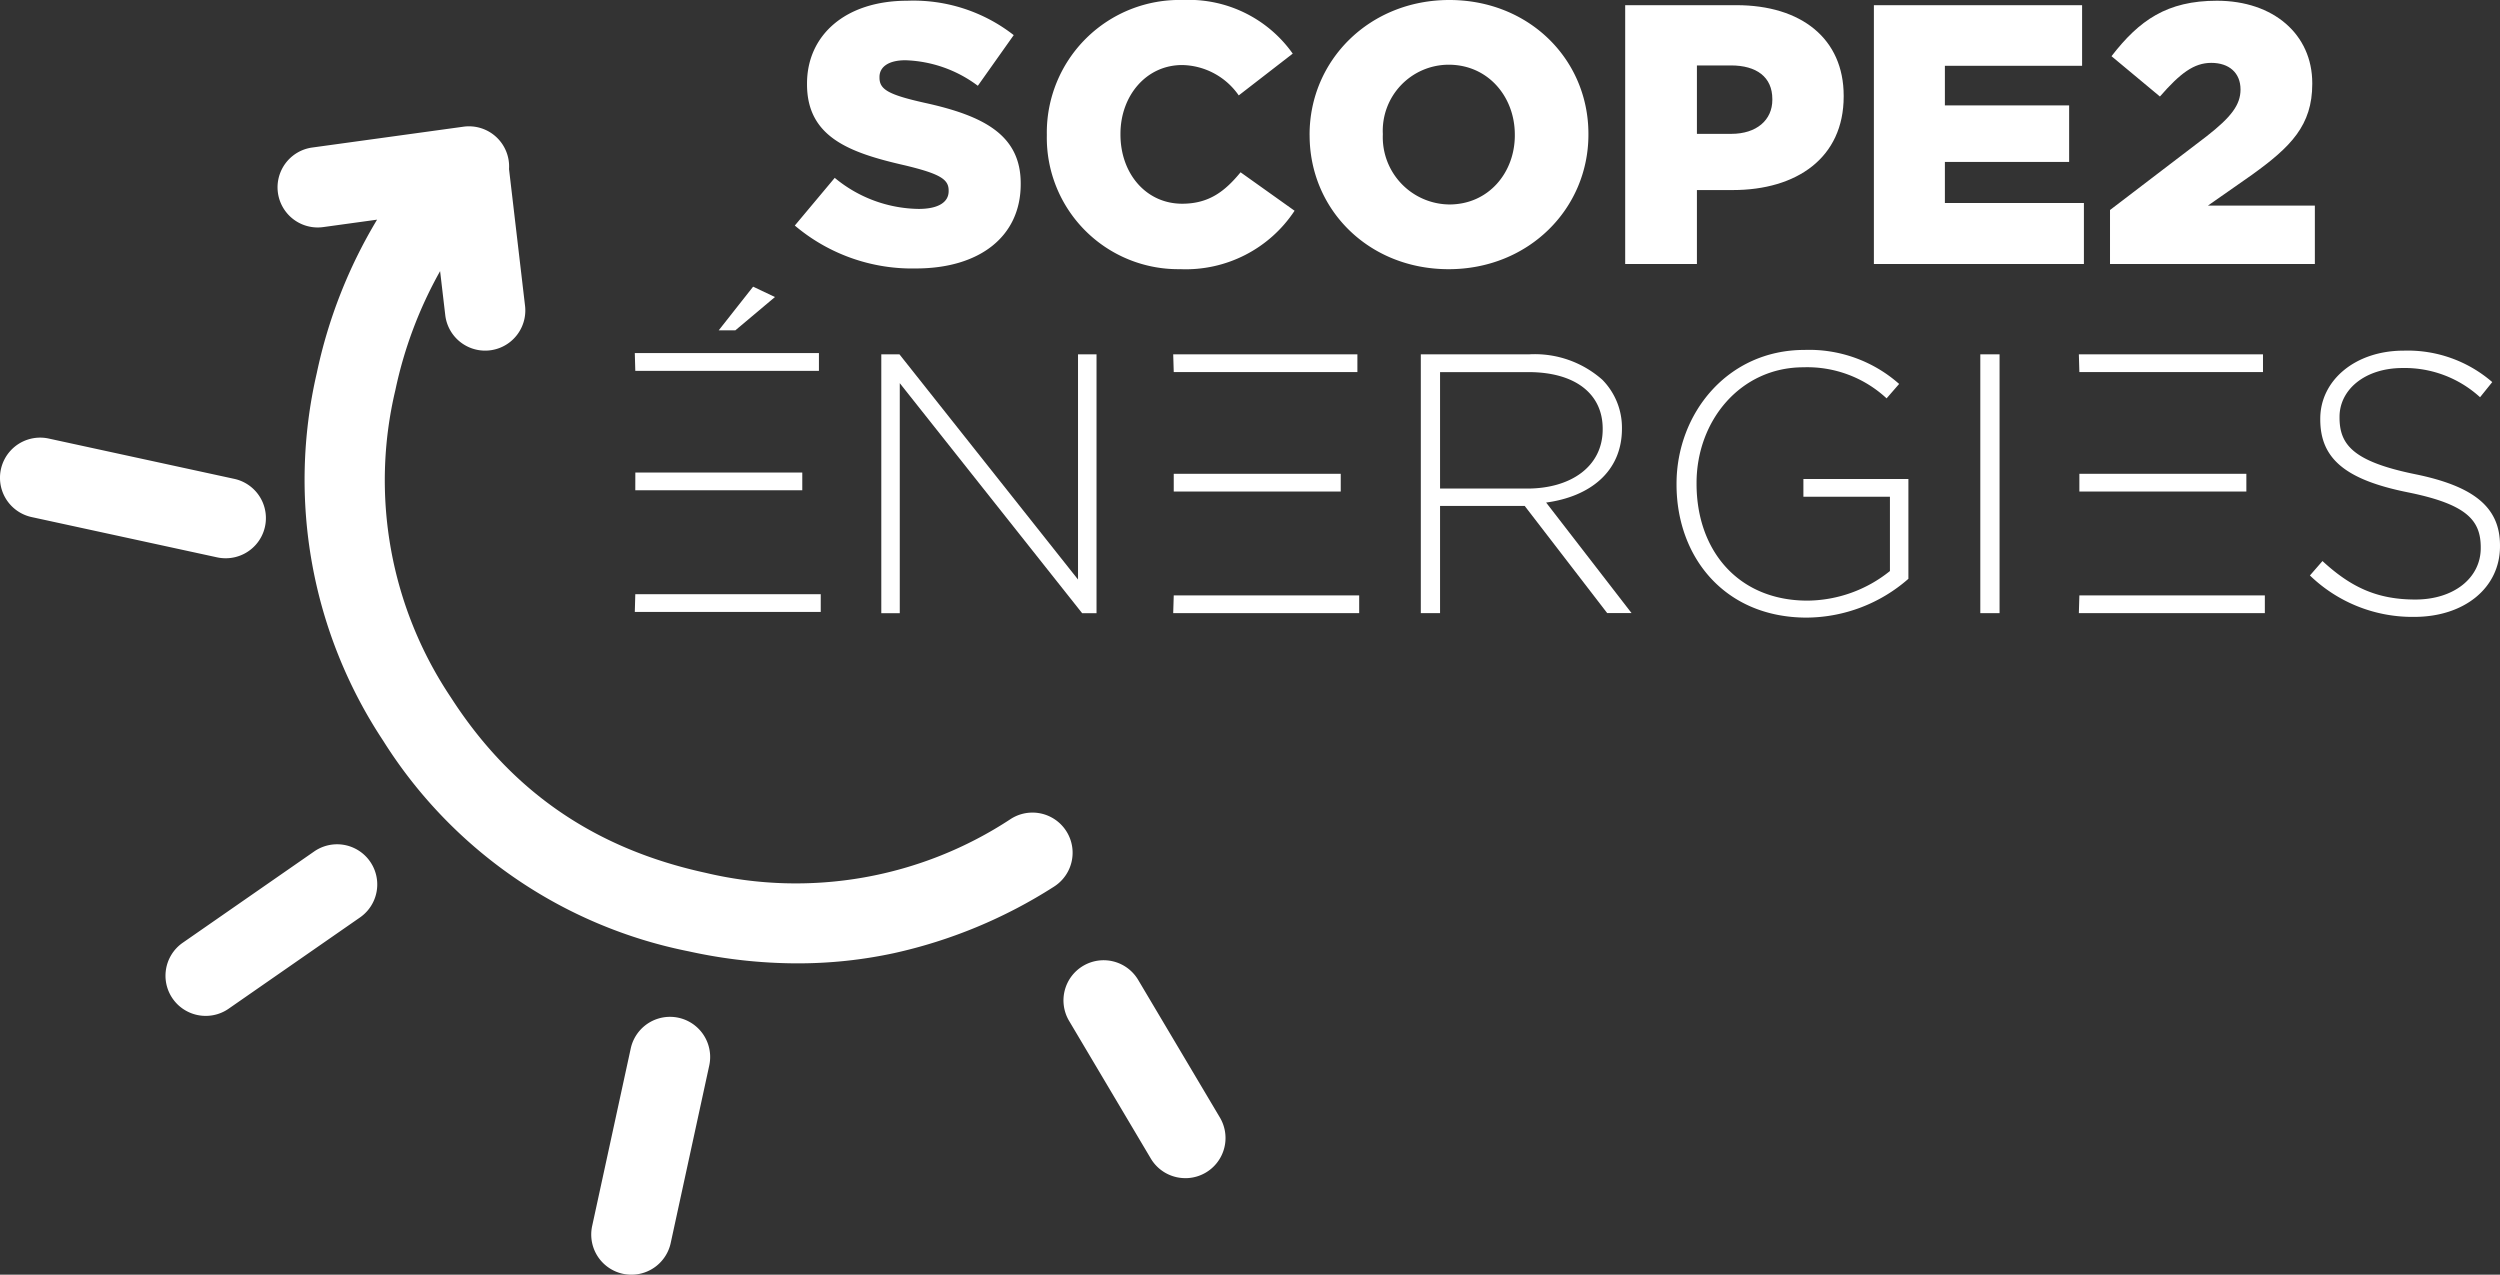
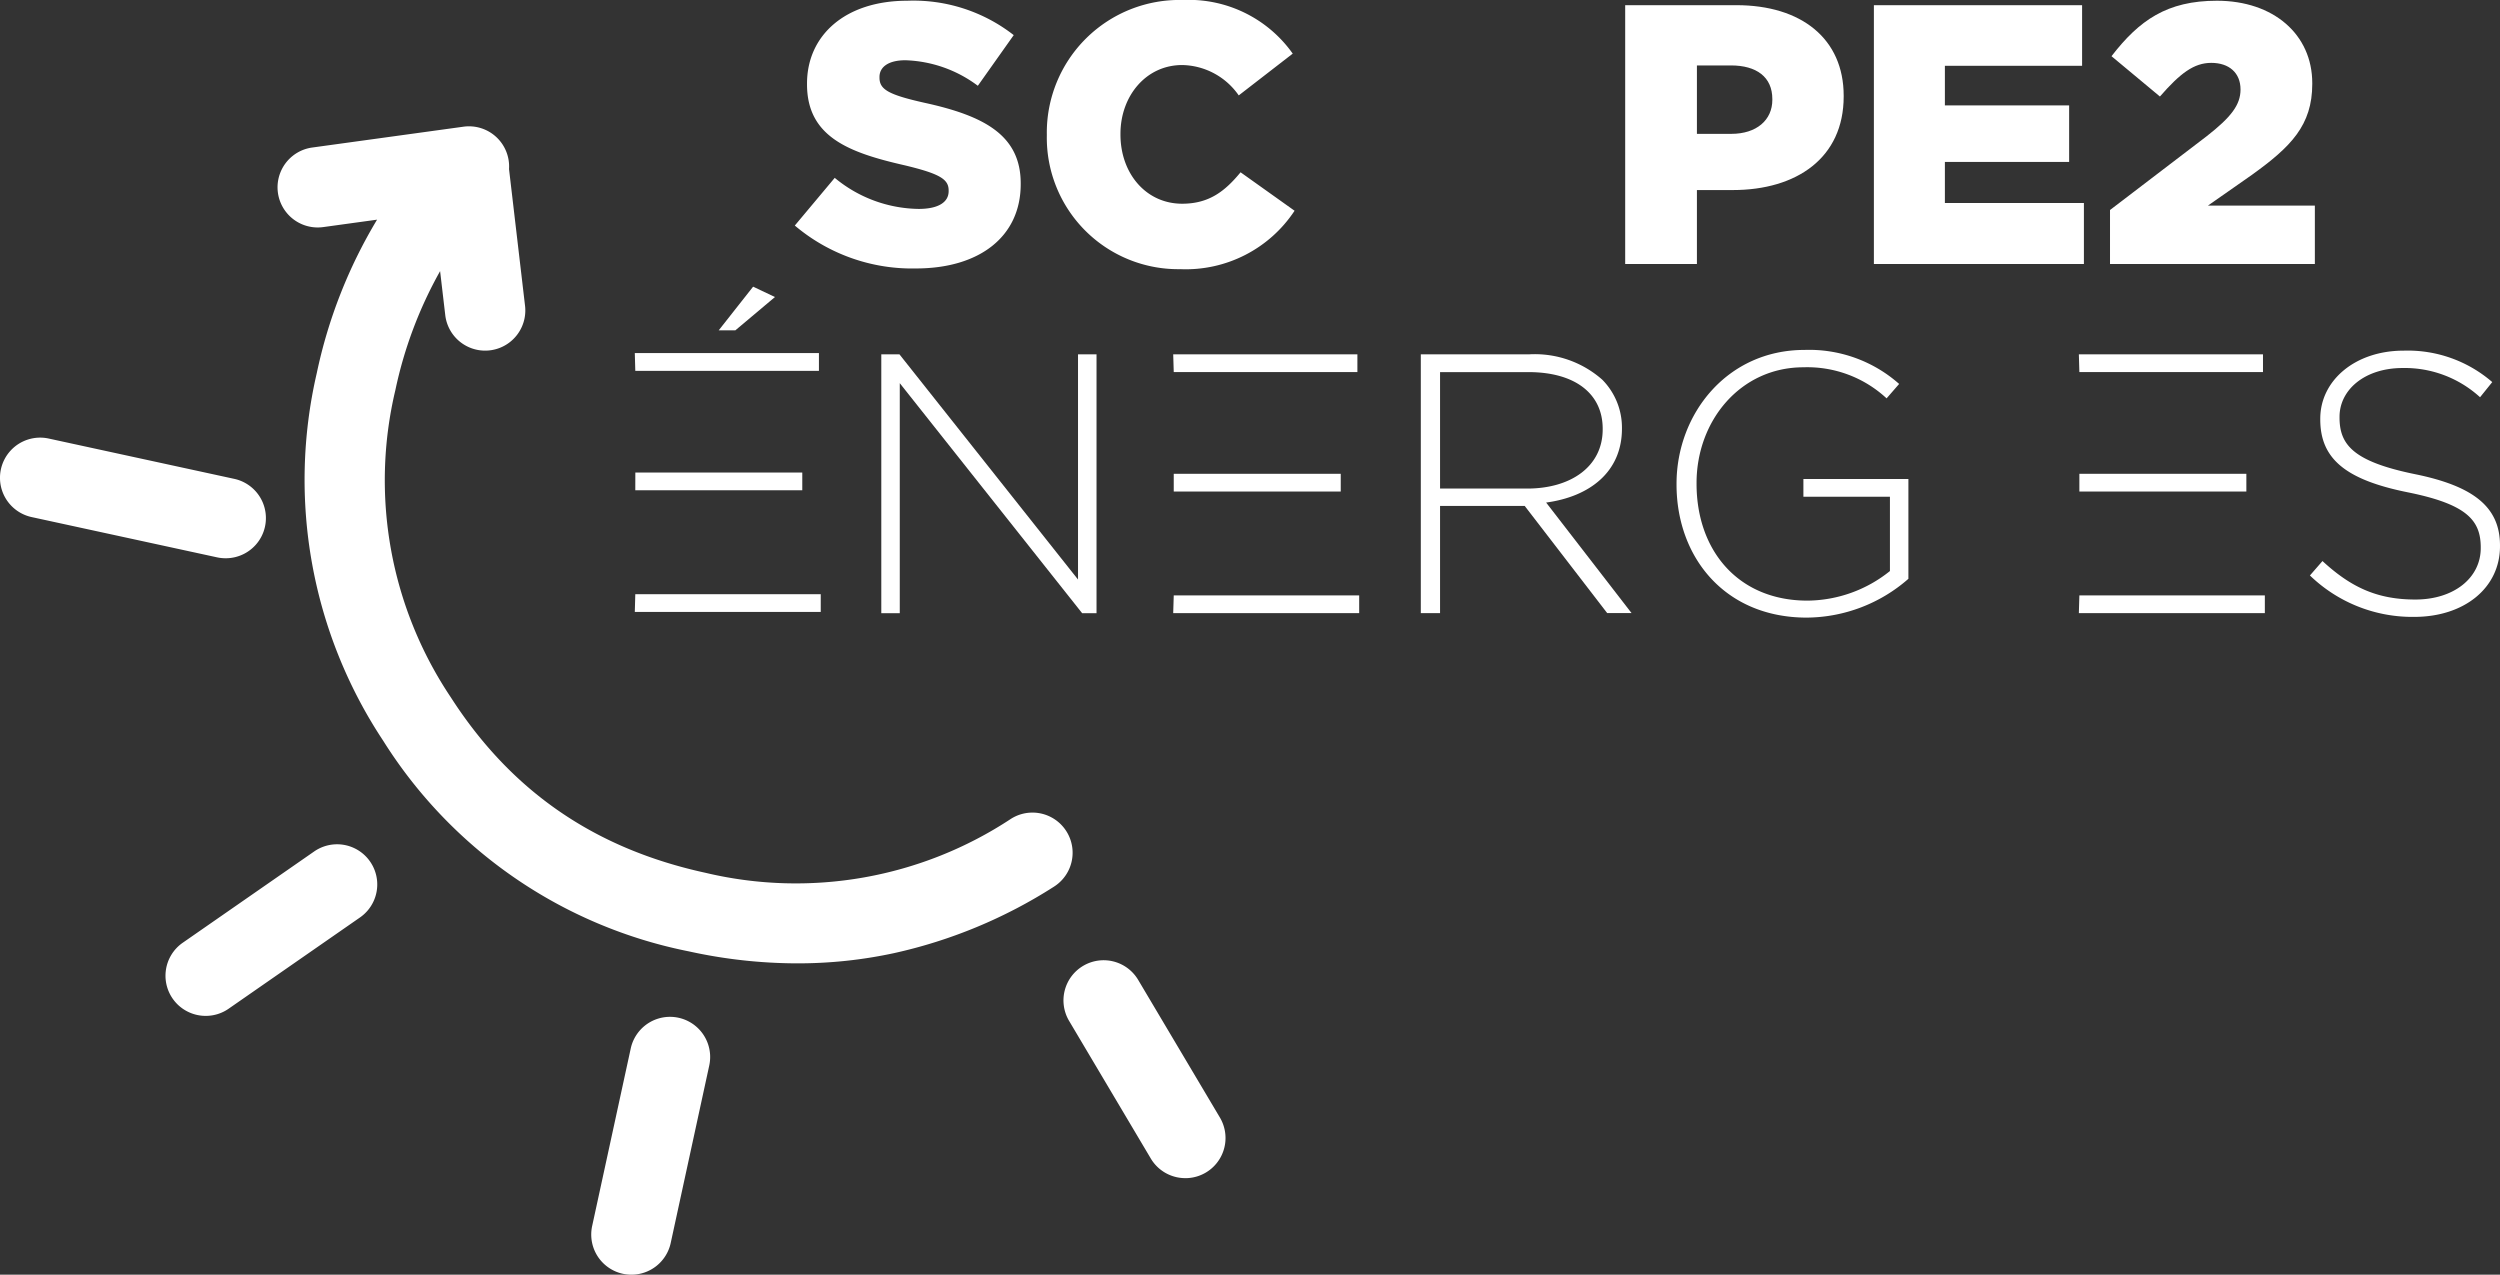
<svg xmlns="http://www.w3.org/2000/svg" id="Groupe_2" data-name="Groupe 2" width="255.254" height="130.149" viewBox="0 0 255.254 130.149">
  <rect x="0" y="0" width="255.254" height="130.149" fill="#333333" stroke="none" />
  <defs>
    <clipPath id="clip-path">
      <rect id="Rectangle_2" data-name="Rectangle 2" width="255.254" height="130.149" fill="none" />
    </clipPath>
  </defs>
  <g id="Groupe_1" data-name="Groupe 1" clip-path="url(#clip-path)">
    <path id="Tracé_1" data-name="Tracé 1" d="M64.475,121.713a4.1,4.1,0,0,1-4.014-4.972L64.4,98.615a4.1,4.1,0,1,1,8.016,1.742L68.48,118.481a4.106,4.106,0,0,1-4.005,3.232m56.551-9.859a4.094,4.094,0,0,1-3.53-2.008L109.158,95.8a4.1,4.1,0,0,1,7.052-4.187l8.34,14.044a4.1,4.1,0,0,1-3.525,6.2M21.01,95.287a4.1,4.1,0,0,1-2.344-7.472L32.079,78.5a4.1,4.1,0,1,1,4.679,6.737L23.345,94.555a4.08,4.08,0,0,1-2.335.732m60.376-5.362A51.827,51.827,0,0,1,70.329,88.7a47.882,47.882,0,0,1-31.2-21.5,48.245,48.245,0,0,1-6.783-37.55,50.556,50.556,0,0,1,6.155-15.658l-5.5.758a4.1,4.1,0,1,1-1.123-8.123L47.318,4.5a4.1,4.1,0,0,1,4.656,4.329l1.635,13.957a4.1,4.1,0,1,1-8.146.955l-.527-4.494A42.844,42.844,0,0,0,40.37,31.391a39.8,39.8,0,0,0,5.663,31.375c6.17,9.593,14.686,15.456,26.036,17.921a39.87,39.87,0,0,0,31.155-5.521,4.1,4.1,0,0,1,4.384,6.931,50.438,50.438,0,0,1-16.365,6.792,46.526,46.526,0,0,1-9.856,1.035M23.039,48.563a4.1,4.1,0,0,1-.874-.093L3.233,44.359A4.1,4.1,0,0,1,4.973,36.34L23.9,40.452a4.1,4.1,0,0,1-.865,8.111" transform="translate(-0.001 8.436)" fill="#fff" />
    <path id="Tracé_2" data-name="Tracé 2" d="M28.043,22.98l4.077-4.87a13.685,13.685,0,0,0,8.571,3.172c2,0,3.059-.68,3.059-1.812v-.075c0-1.134-.871-1.7-4.494-2.567-5.626-1.285-9.966-2.871-9.966-8.268V8.482c0-4.908,3.886-8.456,10.23-8.456a16.636,16.636,0,0,1,10.875,3.51L46.731,8.71a12.979,12.979,0,0,0-7.4-2.607c-1.774,0-2.642.721-2.642,1.7V7.88c0,1.207.906,1.736,4.6,2.567,6.042,1.32,9.819,3.284,9.819,8.23v.075c0,5.4-4.268,8.609-10.687,8.609A18.527,18.527,0,0,1,28.043,22.98" transform="translate(53.108 0.049)" fill="#fff" />
    <path id="Tracé_3" data-name="Tracé 3" d="M36.935,13.818v-.075A13.544,13.544,0,0,1,50.828,0,13.005,13.005,0,0,1,62.042,5.475L56.529,9.741a7.178,7.178,0,0,0-5.776-3.1c-3.7,0-6.3,3.172-6.3,7.023v.075c0,3.965,2.6,7.061,6.3,7.061,2.758,0,4.378-1.285,5.964-3.209l5.513,3.927a13.305,13.305,0,0,1-11.665,5.964,13.421,13.421,0,0,1-13.63-13.667" transform="translate(69.948 0)" fill="#fff" />
-     <path id="Tracé_4" data-name="Tracé 4" d="M46.206,13.818v-.075C46.206,6.155,52.321,0,60.475,0s14.2,6.08,14.2,13.667v.075c0,7.588-6.118,13.743-14.272,13.743s-14.194-6.08-14.194-13.667m20.951,0v-.075c0-3.852-2.714-7.136-6.757-7.136a6.744,6.744,0,0,0-6.719,7.061v.075a6.865,6.865,0,0,0,6.795,7.133c4,0,6.682-3.247,6.682-7.058" transform="translate(87.505 0)" fill="#fff" />
    <path id="Tracé_5" data-name="Tracé 5" d="M57.341.183H68.7c6.644,0,10.95,3.435,10.95,9.249v.075c0,6.268-4.8,9.552-11.326,9.552H64.665v7.55H57.341ZM68.175,13.321c2.57,0,4.19-1.4,4.19-3.473V9.77c0-2.263-1.621-3.435-4.228-3.435H64.665v6.986Z" transform="translate(108.593 0.346)" fill="#fff" />
    <path id="Tracé_6" data-name="Tracé 6" d="M66.116.183H87.374V6.375H73.365v4.04H86.051v5.776H73.365v4.187H87.559v6.23H66.116Z" transform="translate(125.211 0.346)" fill="#fff" />
    <path id="Tracé_7" data-name="Tracé 7" d="M74.447,21.394l9.891-7.55c2.454-1.924,3.435-3.172,3.435-4.757,0-1.7-1.169-2.717-2.984-2.717-1.774,0-3.169,1.056-5.246,3.435L74.6,5.689C77.428,2.026,80.261.026,85.36.026c5.776,0,9.738,3.435,9.738,8.418v.075c0,4.228-2.188,6.418-6.118,9.252L84.451,20.94H95.363v5.967H74.447Z" transform="translate(140.988 0.049)" fill="#fff" />
    <path id="Tracé_8" data-name="Tracé 8" d="M28.869,10.115,31.1,11.171l-4.043,3.4h-1.7Z" transform="translate(48.025 19.155)" fill="#fff" />
    <path id="Tracé_9" data-name="Tracé 9" d="M31.095,12.5h1.852L51.18,35.494V12.5h1.89V38.929H51.6L32.981,15.445V38.929H31.095Z" transform="translate(58.887 23.677)" fill="#fff" />
    <path id="Tracé_10" data-name="Tracé 10" d="M41.449,37.117H60.383v1.812H41.394M41.449,24.7H58.5v1.812H41.449M41.394,12.5H60.2v1.812H41.449" transform="translate(78.392 23.676)" fill="#fff" />
    <path id="Tracé_11" data-name="Tracé 11" d="M73.4,37.117H92.337v1.812H73.348M73.4,24.7H90.45v1.812H73.4M73.348,12.5h18.8v1.812H73.4" transform="translate(138.907 23.676)" fill="#fff" />
    <path id="Tracé_12" data-name="Tracé 12" d="M50.13,12.5h11.1a10.4,10.4,0,0,1,7.437,2.6,6.967,6.967,0,0,1,2,4.908v.078c0,4.416-3.284,6.945-7.741,7.55l8.722,11.286H69.16L60.739,27.981H52.095V38.928H50.13ZM61,26.207c4.416,0,7.7-2.228,7.7-6.042v-.072c0-3.551-2.793-5.776-7.588-5.776H52.095V26.207Z" transform="translate(94.937 23.676)" fill="#fff" />
    <path id="Tracé_13" data-name="Tracé 13" d="M59.153,26.089v-.075c0-7.136,5.171-13.667,13.066-13.667a13.861,13.861,0,0,1,9.662,3.473L80.6,17.292a11.9,11.9,0,0,0-8.49-3.172c-6.421,0-10.913,5.437-10.913,11.818v.075c0,6.832,4.265,11.931,11.323,11.931a13.6,13.6,0,0,0,8.421-3.021V27.336H72.106V25.524H82.827V35.716a15.9,15.9,0,0,1-10.383,3.962c-8.346,0-13.291-6.152-13.291-13.589" transform="translate(112.024 23.381)" fill="#fff" />
-     <rect id="Rectangle_1" data-name="Rectangle 1" width="1.965" height="26.426" transform="translate(202.193 36.178)" fill="#fff" />
    <path id="Tracé_14" data-name="Tracé 14" d="M81.5,35.326l1.282-1.473c2.908,2.683,5.591,3.93,9.48,3.93,3.962,0,6.679-2.228,6.679-5.249v-.075c0-2.8-1.47-4.419-7.475-5.628-6.34-1.282-8.91-3.432-8.91-7.434V19.32c0-3.927,3.585-6.948,8.5-6.948a13.179,13.179,0,0,1,9.06,3.209L98.87,17.129a11.392,11.392,0,0,0-7.894-2.984c-3.886,0-6.453,2.228-6.453,4.983v.078c0,2.793,1.435,4.491,7.7,5.776,6.115,1.244,8.684,3.435,8.684,7.284v.078c0,4.265-3.664,7.211-8.757,7.211A15.041,15.041,0,0,1,81.5,35.326" transform="translate(154.347 23.43)" fill="#fff" />
    <path id="Tracé_15" data-name="Tracé 15" d="M49.449,21.475" transform="translate(93.647 40.669)" fill="#fff" />
    <path id="Tracé_16" data-name="Tracé 16" d="M22.451,37.073H41.385v1.812H22.4m.055-14.232H39.5v1.812H22.451M22.4,12.458H41.2V14.27H22.451" transform="translate(42.414 23.593)" fill="#fff" />
  </g>
</svg>